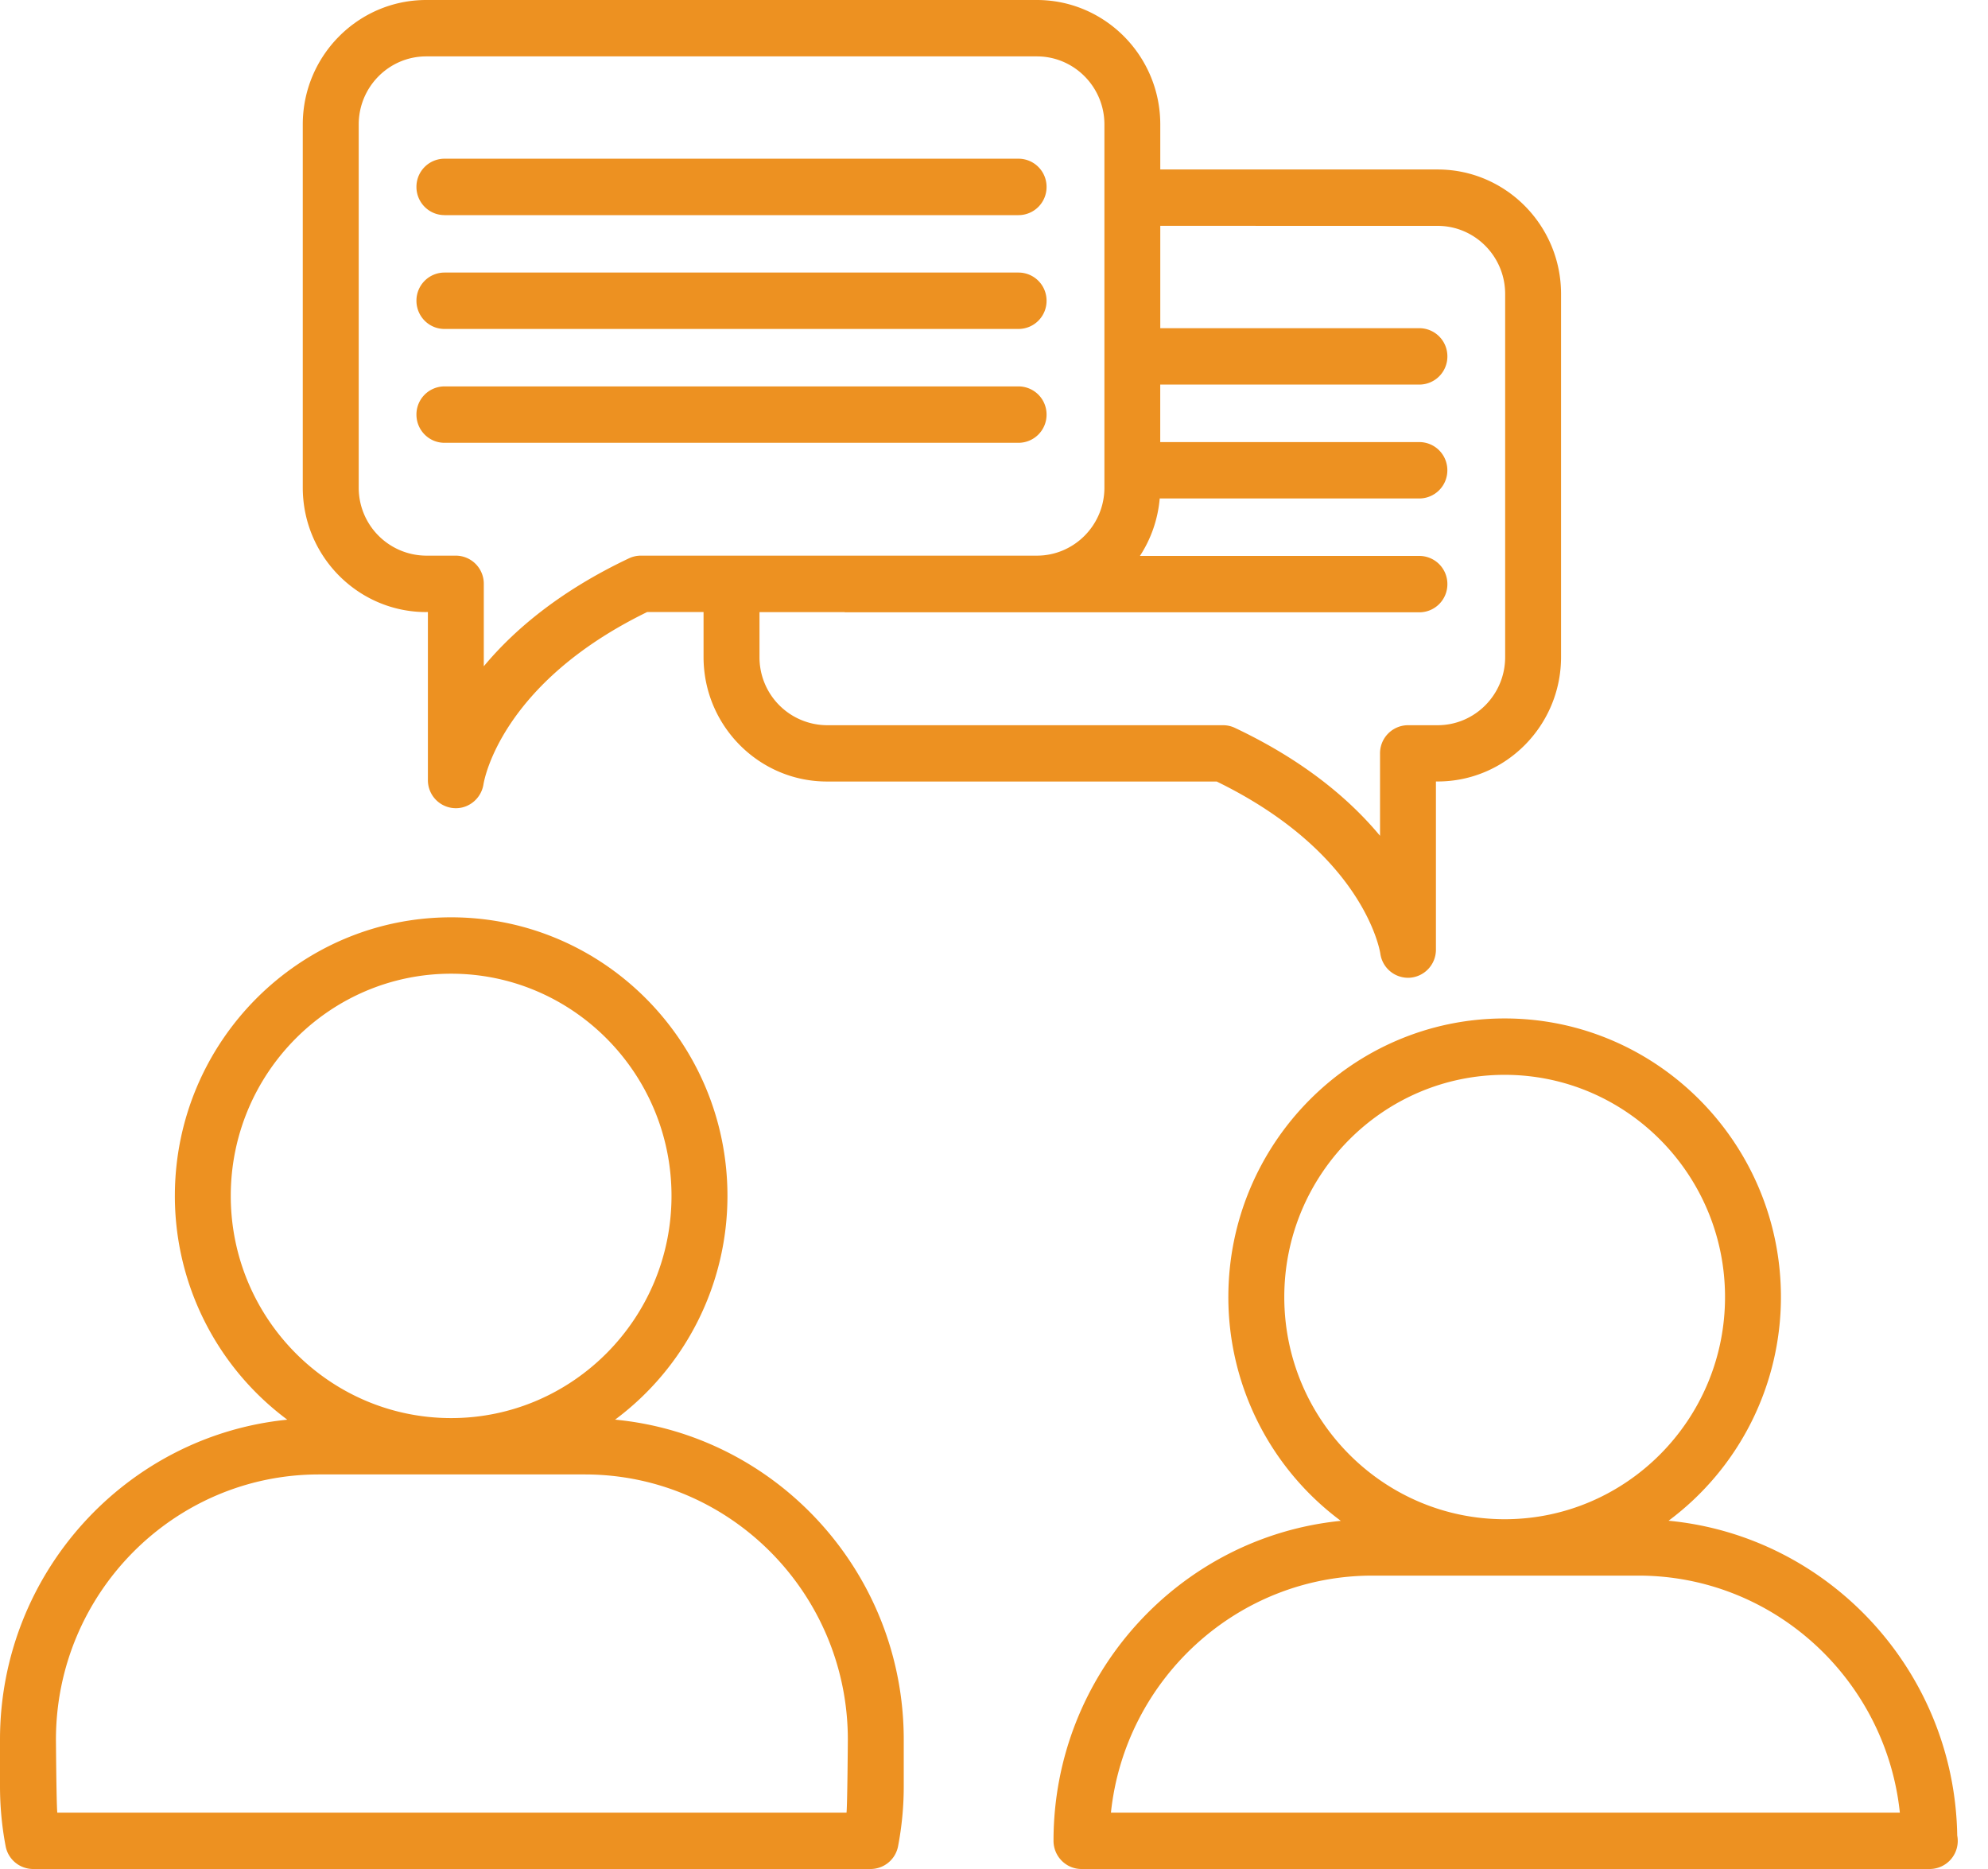
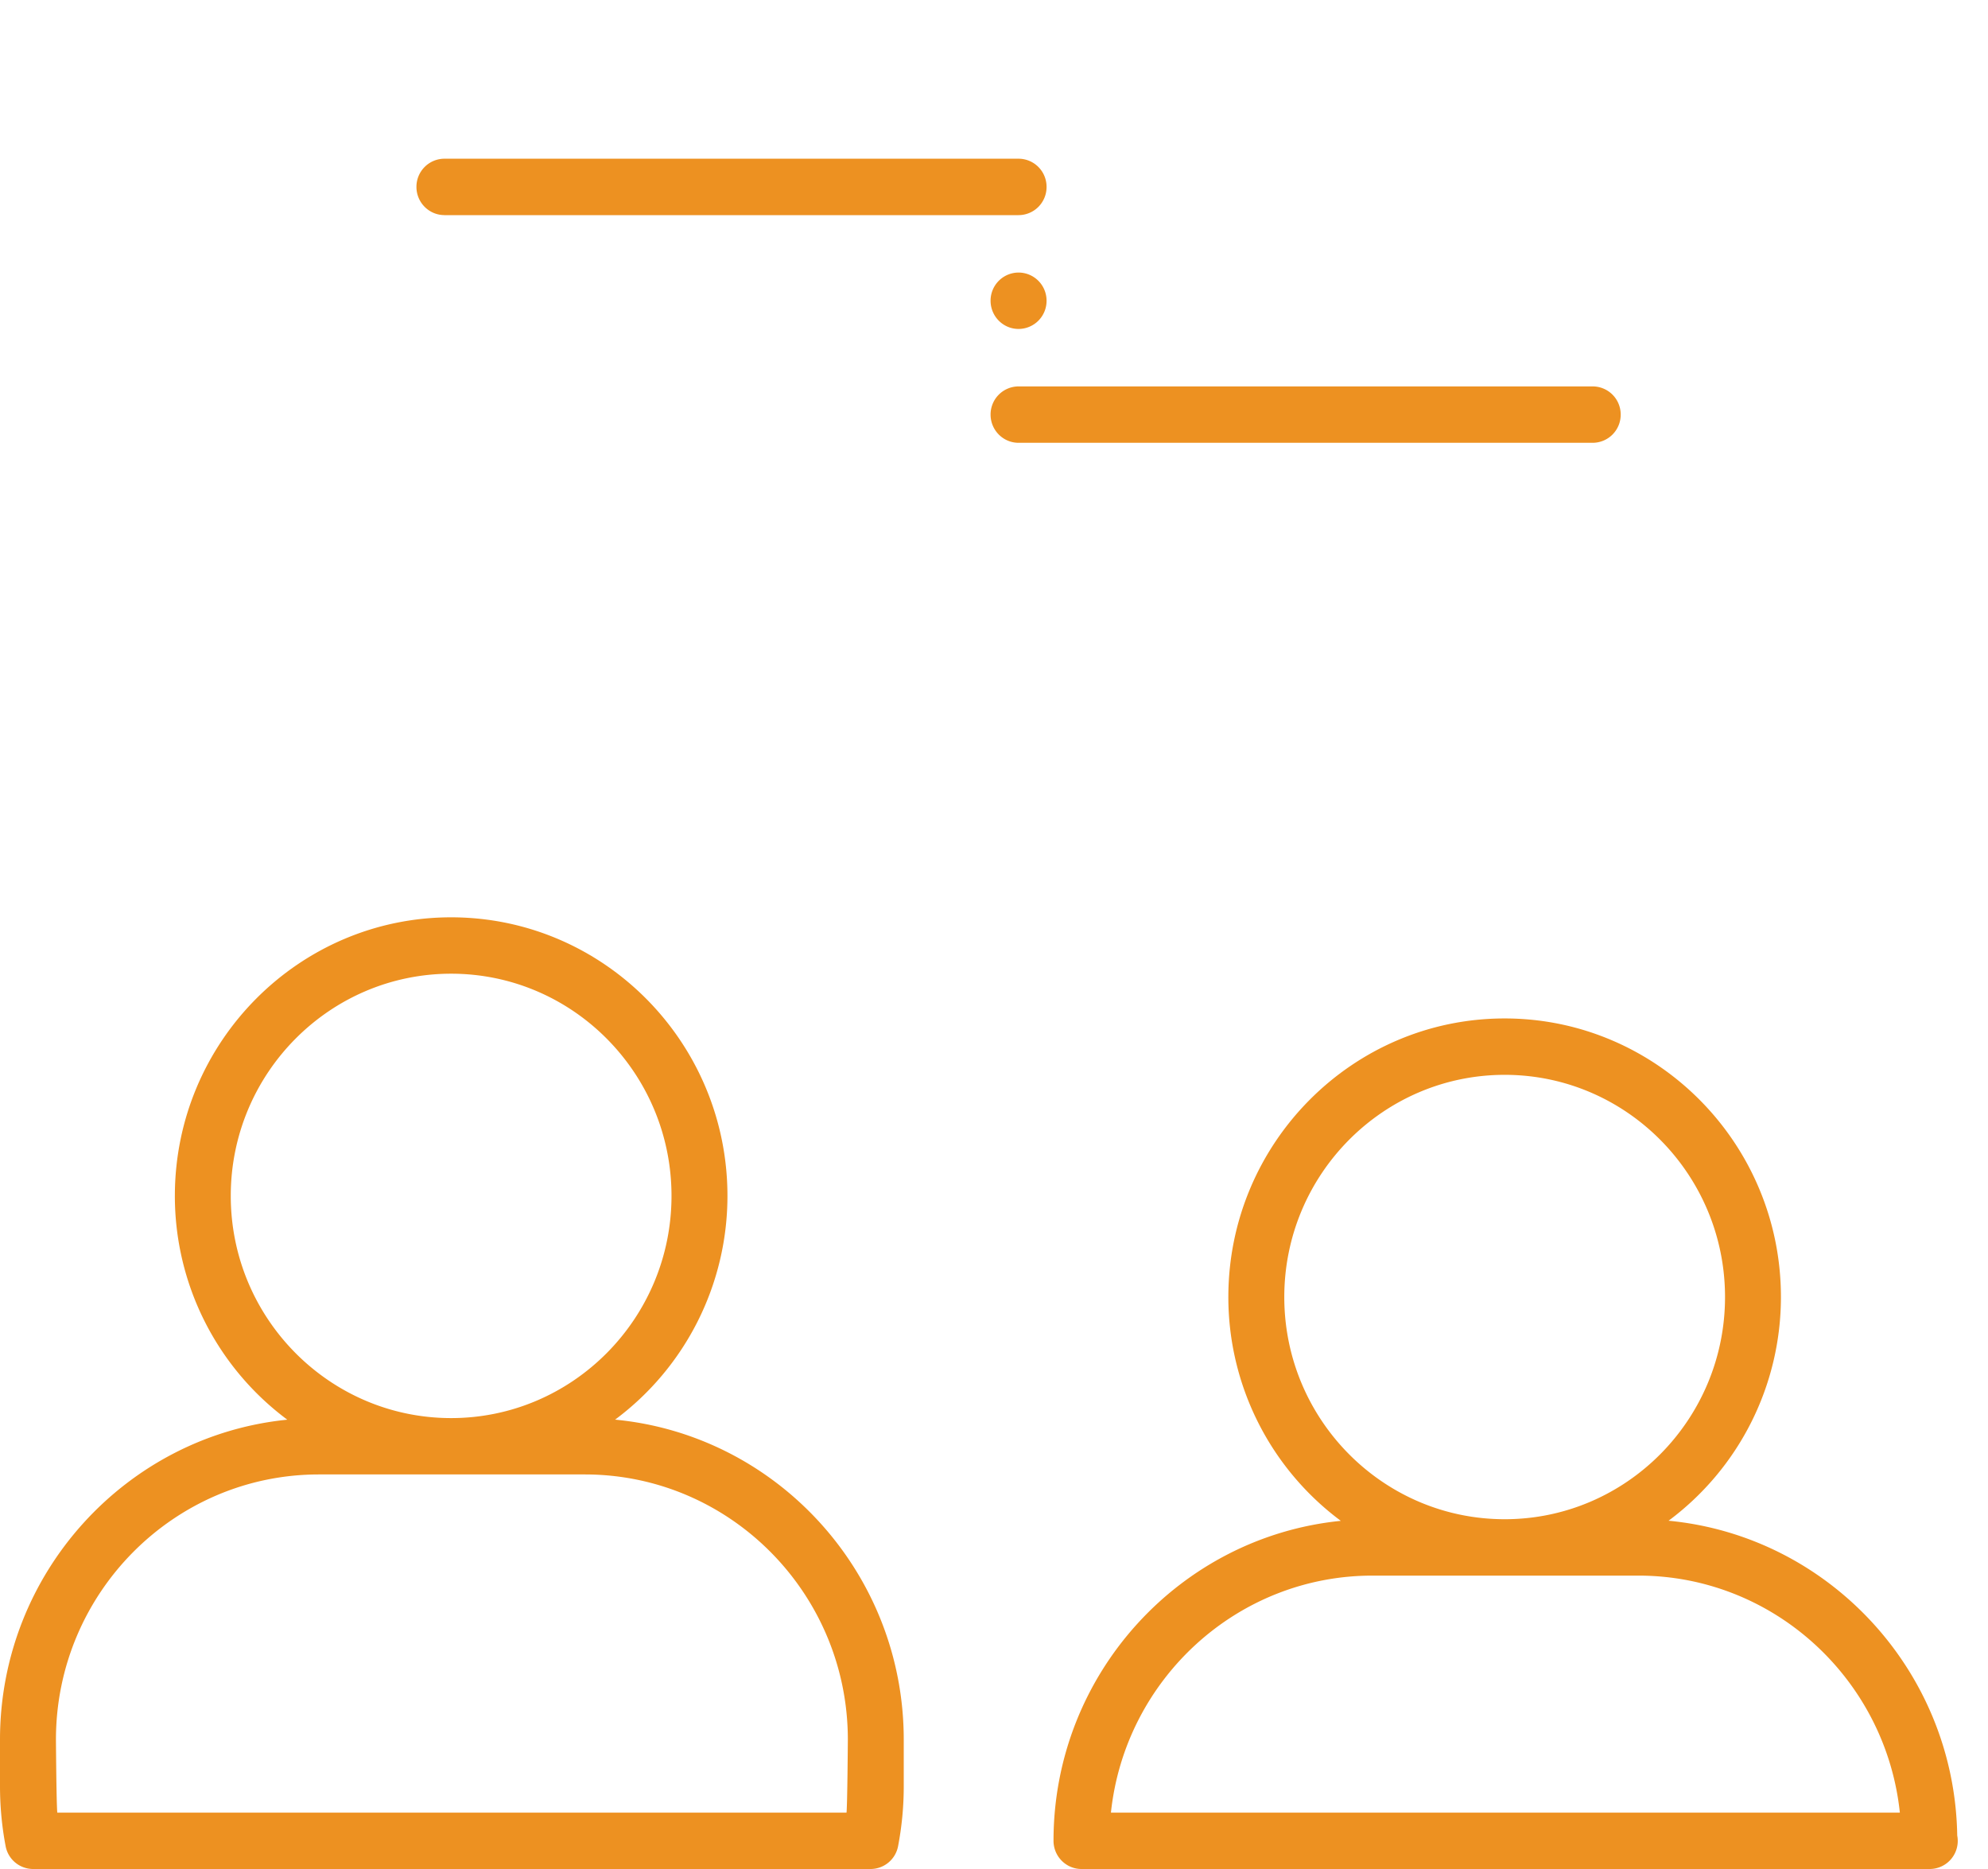
<svg xmlns="http://www.w3.org/2000/svg" width="50" height="47" viewBox="0 0 50 47" fill="none">
-   <path d="M15.47 35.7a7.01 7.01 0 0 0 2.826-5.627c0-3.863-3.117-7.005-6.95-7.005-3.831 0-6.948 3.142-6.948 7.005a7.01 7.01 0 0 0 2.828 5.628C3.176 36.105 0 39.56 0 43.747v1.166c0 .509.047 1.017.141 1.51A.704.704 0 0 0 .832 47h21.066a.705.705 0 0 0 .69-.576 8 8 0 0 0 .142-1.51v-1.167c0-4.2-3.194-7.66-7.26-8.047m-9.666-5.627c0-3.081 2.486-5.587 5.543-5.587s5.542 2.506 5.542 5.587-2.486 5.588-5.542 5.588c-3.057 0-5.543-2.507-5.543-5.588m15.487 15.51H1.441c-.023-.223-.034-1.836-.034-1.836 0-3.677 2.967-6.669 6.615-6.669h6.687c3.648 0 6.615 2.991 6.615 6.669 0 0-.011 1.613-.033 1.835m27.935.576c-.066-4.14-3.235-7.532-7.26-7.916a7.01 7.01 0 0 0 2.826-5.625c0-3.863-3.117-7.006-6.949-7.006s-6.949 3.143-6.949 7.006a7.01 7.01 0 0 0 2.829 5.628c-4.05.404-7.226 3.857-7.226 8.045 0 .392.315.71.703.71h21.335a.706.706 0 0 0 .691-.842M32.301 32.617c0-3.081 2.486-5.588 5.543-5.588s5.542 2.506 5.542 5.588c0 3.081-2.486 5.587-5.542 5.587-3.057 0-5.543-2.506-5.543-5.587m-4.36 12.965c.353-3.345 3.168-5.96 6.578-5.96h6.687c3.41 0 6.225 2.615 6.577 5.96zM11.177 5.41h14.441a.706.706 0 0 0 .704-.71.706.706 0 0 0-.704-.709h-14.44a.706.706 0 0 0-.704.71c0 .39.315.708.703.708m0 2.863h14.441a.706.706 0 0 0 .704-.71.706.706 0 0 0-.704-.708h-14.44a.706.706 0 0 0-.704.709c0 .391.315.709.703.709m0 2.863h14.441a.706.706 0 0 0 .704-.71.706.706 0 0 0-.704-.708h-14.44a.706.706 0 0 0-.704.709c0 .391.315.709.703.709" fill="#ED9121" />
-   <path d="M10.72 15.391h.042v4.227a.704.704 0 0 0 .704.706c.342 0 .64-.255.694-.602.017-.104.439-2.538 4.117-4.331h1.418v1.132c0 1.725 1.393 3.13 3.104 3.13h9.802c3.677 1.792 4.1 4.226 4.115 4.324a.705.705 0 0 0 .744.61.707.707 0 0 0 .655-.708v-4.227h.043c1.711 0 3.104-1.404 3.104-3.13v-9.13c0-1.726-1.393-3.13-3.104-3.13h-6.976V3.129C29.182 1.404 27.789 0 26.078 0H10.72C9.008 0 7.615 1.404 7.615 3.129v9.133c0 1.726 1.393 3.13 3.105 3.13M36.158 5.68c.936 0 1.698.768 1.698 1.712v9.133c0 .944-.762 1.712-1.698 1.712h-.745a.706.706 0 0 0-.704.709v2.072c-.751-.904-1.9-1.887-3.65-2.714a.7.7 0 0 0-.299-.067H20.8a1.707 1.707 0 0 1-1.698-1.712v-1.132h2.132c.008 0 .015.005.024.005H35.7a.706.706 0 0 0 .703-.709.706.706 0 0 0-.703-.709h-7.03c.276-.422.452-.915.498-1.445h6.53a.706.706 0 0 0 .704-.709.706.706 0 0 0-.703-.709h-6.518V9.671H35.7a.706.706 0 0 0 .703-.71.706.706 0 0 0-.703-.708h-6.518V5.679zM9.022 3.129c0-.943.761-1.711 1.698-1.711h15.359c.936 0 1.698.768 1.698 1.711v9.133c0 .944-.762 1.711-1.698 1.711h-9.96a.7.7 0 0 0-.299.067c-1.75.828-2.9 1.811-3.652 2.715v-2.073a.706.706 0 0 0-.703-.709h-.745a1.707 1.707 0 0 1-1.698-1.71z" fill="#ED9121" />
+   <path d="M15.47 35.7a7.01 7.01 0 0 0 2.826-5.627c0-3.863-3.117-7.005-6.95-7.005-3.831 0-6.948 3.142-6.948 7.005a7.01 7.01 0 0 0 2.828 5.628C3.176 36.105 0 39.56 0 43.747v1.166c0 .509.047 1.017.141 1.51A.704.704 0 0 0 .832 47h21.066a.705.705 0 0 0 .69-.576 8 8 0 0 0 .142-1.51v-1.167c0-4.2-3.194-7.66-7.26-8.047m-9.666-5.627c0-3.081 2.486-5.587 5.543-5.587s5.542 2.506 5.542 5.587-2.486 5.588-5.542 5.588c-3.057 0-5.543-2.507-5.543-5.588m15.487 15.51H1.441c-.023-.223-.034-1.836-.034-1.836 0-3.677 2.967-6.669 6.615-6.669h6.687c3.648 0 6.615 2.991 6.615 6.669 0 0-.011 1.613-.033 1.835m27.935.576c-.066-4.14-3.235-7.532-7.26-7.916a7.01 7.01 0 0 0 2.826-5.625c0-3.863-3.117-7.006-6.949-7.006s-6.949 3.143-6.949 7.006a7.01 7.01 0 0 0 2.829 5.628c-4.05.404-7.226 3.857-7.226 8.045 0 .392.315.71.703.71h21.335a.706.706 0 0 0 .691-.842M32.301 32.617c0-3.081 2.486-5.588 5.543-5.588s5.542 2.506 5.542 5.588c0 3.081-2.486 5.587-5.542 5.587-3.057 0-5.543-2.506-5.543-5.587m-4.36 12.965c.353-3.345 3.168-5.96 6.578-5.96h6.687c3.41 0 6.225 2.615 6.577 5.96zM11.177 5.41h14.441a.706.706 0 0 0 .704-.71.706.706 0 0 0-.704-.709h-14.44a.706.706 0 0 0-.704.71c0 .39.315.708.703.708m0 2.863h14.441a.706.706 0 0 0 .704-.71.706.706 0 0 0-.704-.708a.706.706 0 0 0-.704.709c0 .391.315.709.703.709m0 2.863h14.441a.706.706 0 0 0 .704-.71.706.706 0 0 0-.704-.708h-14.44a.706.706 0 0 0-.704.709c0 .391.315.709.703.709" fill="#ED9121" />
</svg>